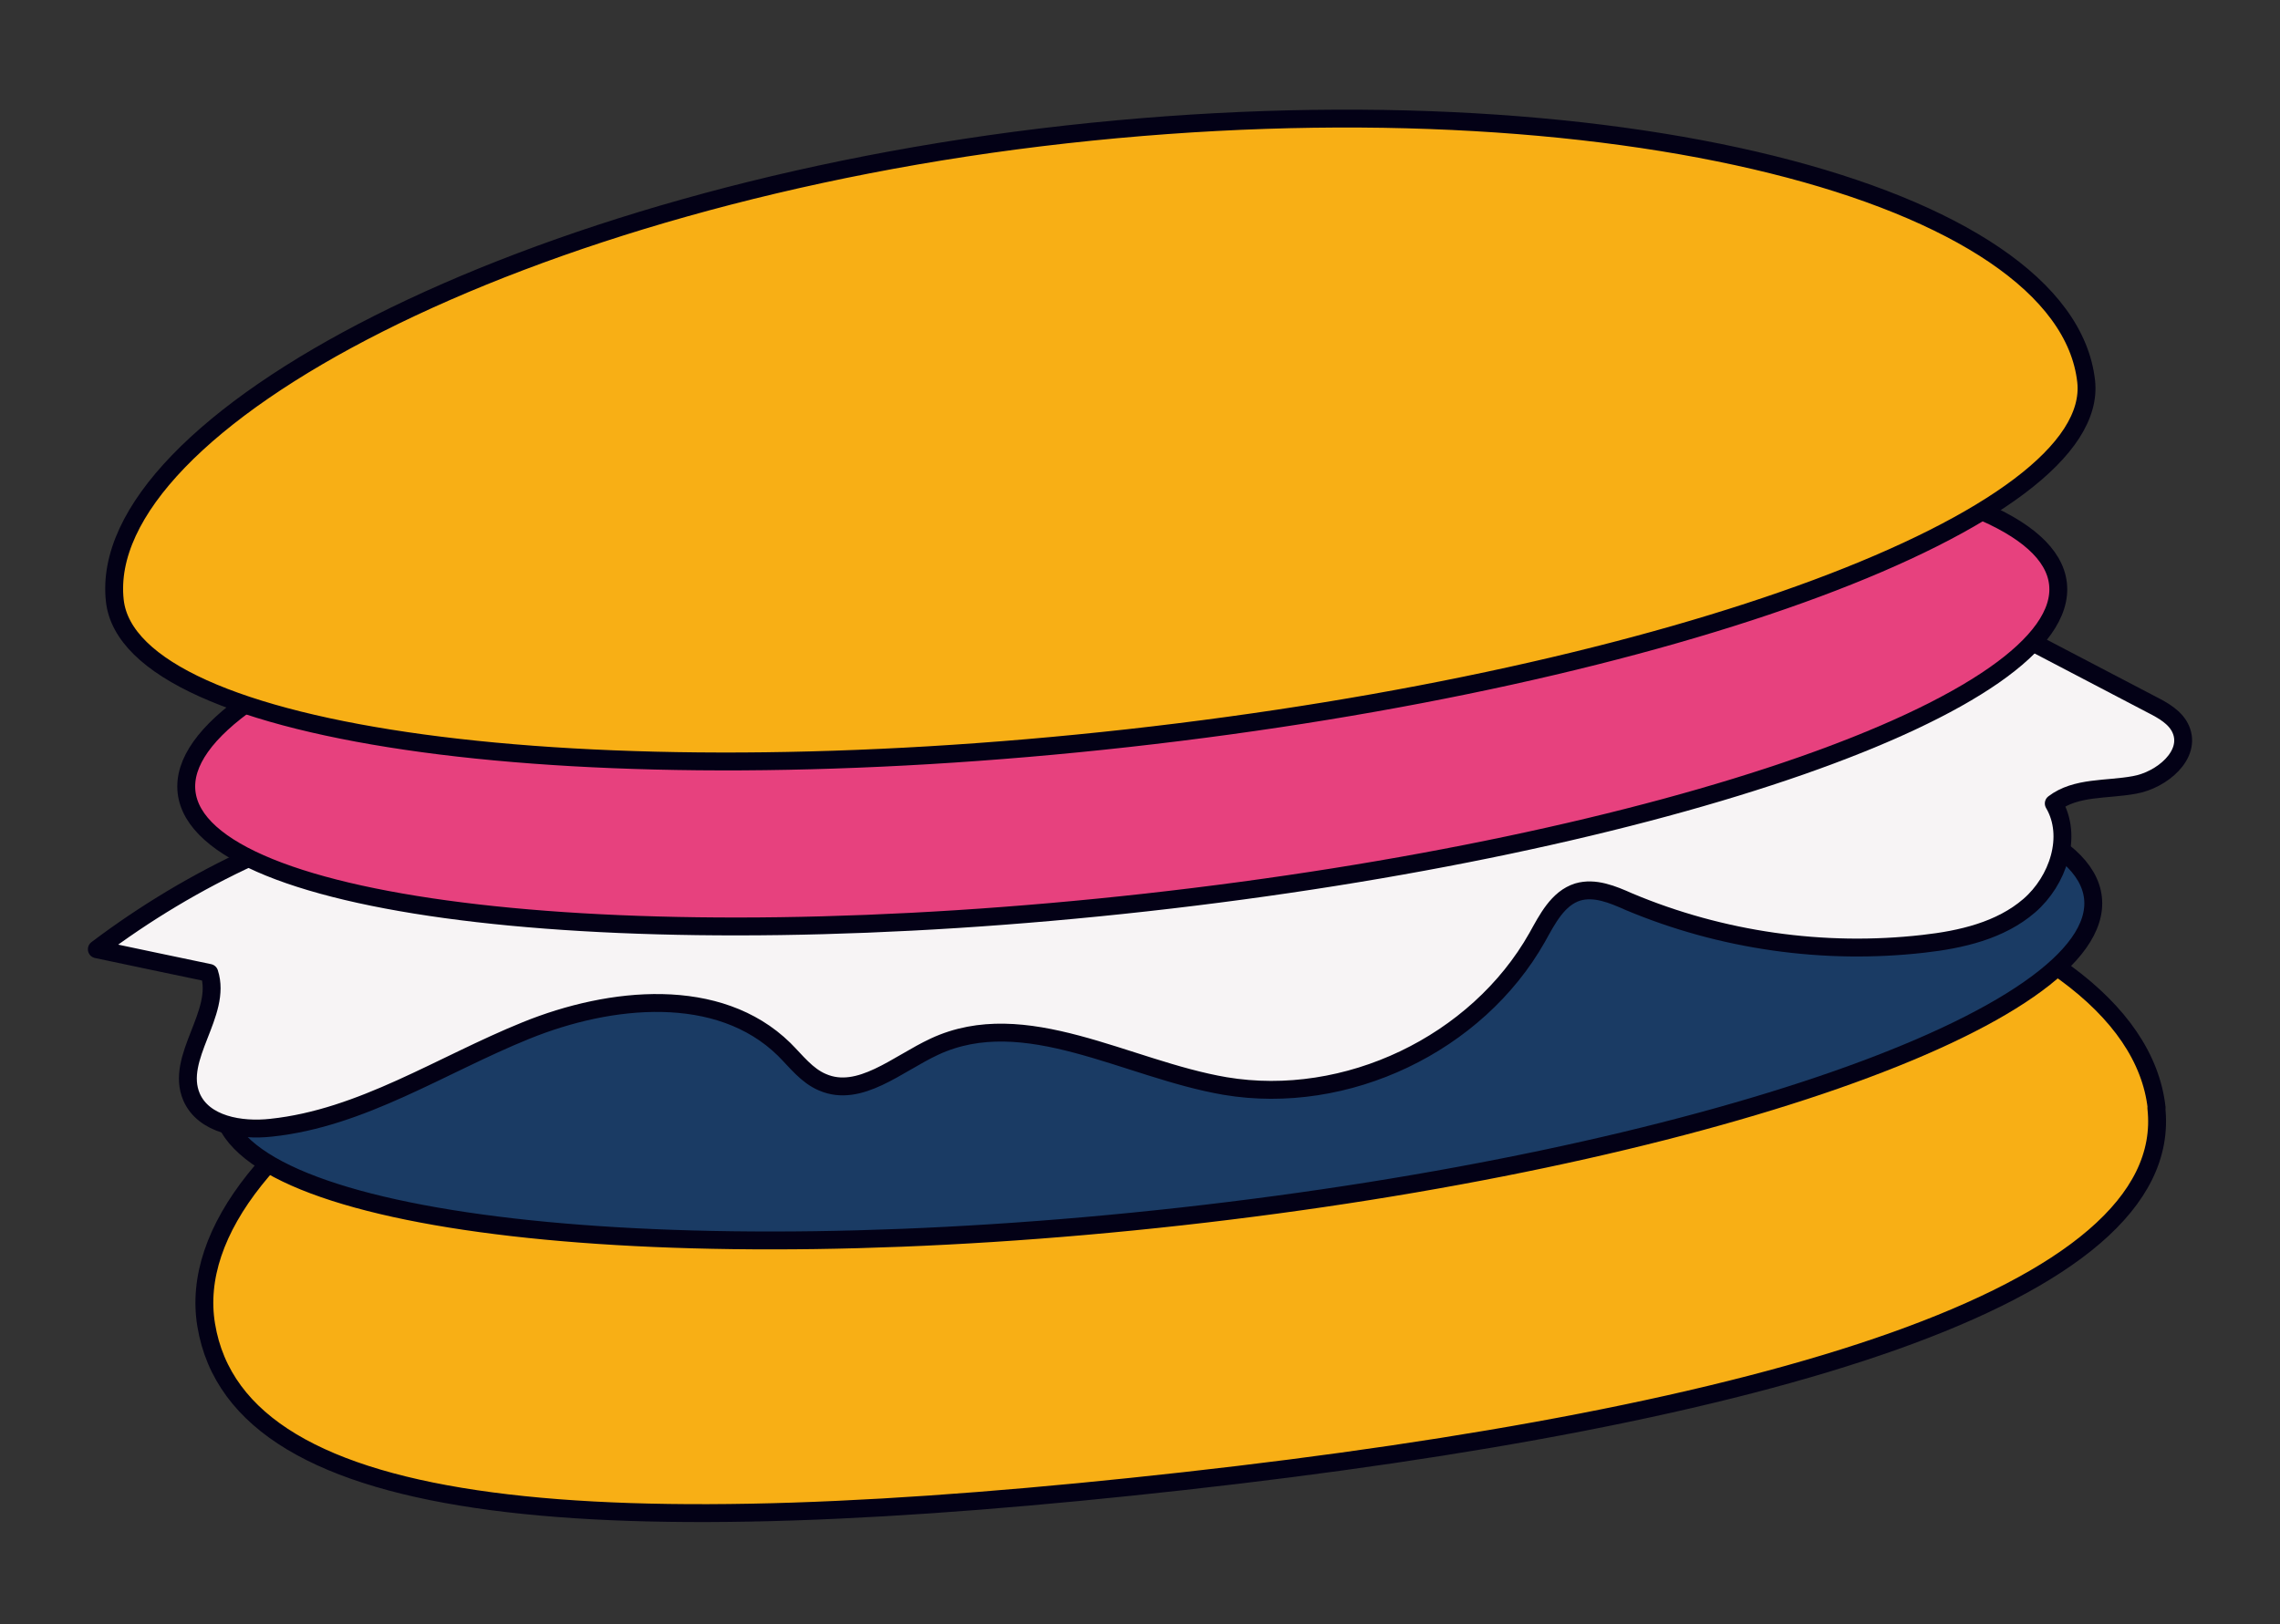
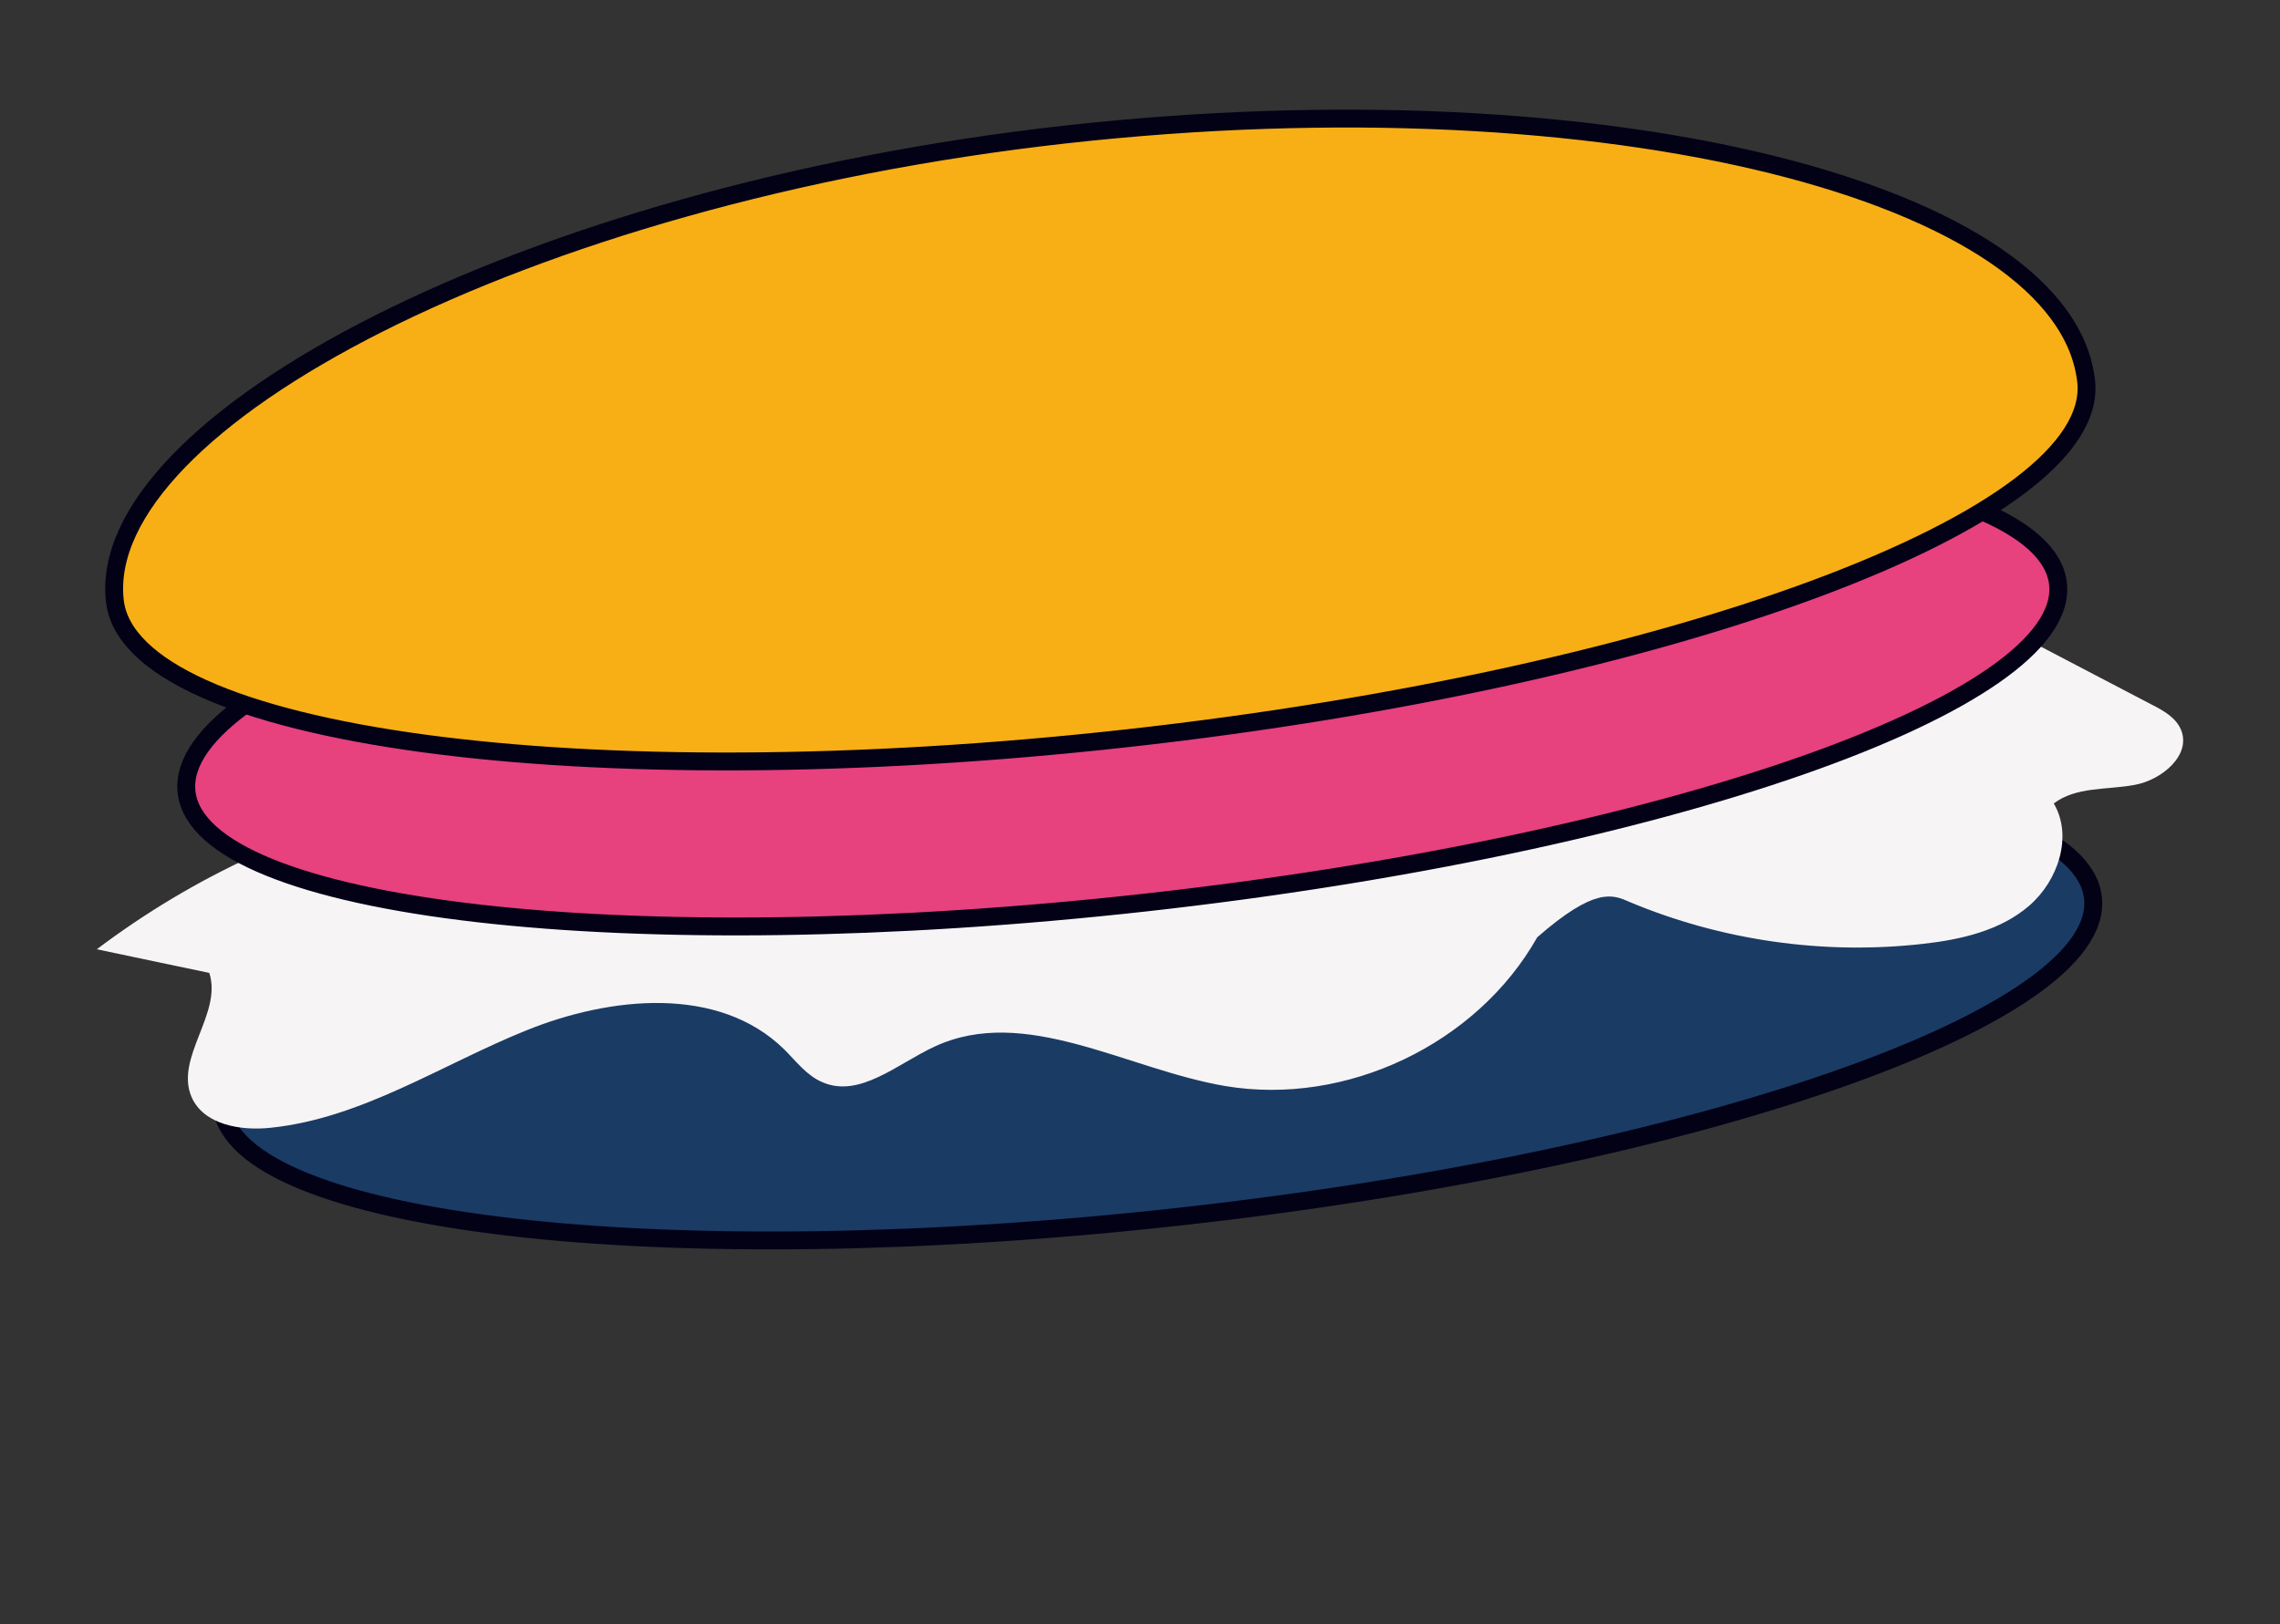
<svg xmlns="http://www.w3.org/2000/svg" width="153" height="109" viewBox="0 0 153 109" fill="none">
  <rect x="0" y="0" width="153" height="109" fill="#333333" stroke="none" />
  <g clip-path="url(#clip0_236_13621)">
-     <path d="M144.702 74.359C146.109 86.996 118.134 95.1 79.467 99.404C40.801 103.709 16.014 102.198 13.836 88.928C11.759 76.385 36.395 60.81 75.061 56.505C113.727 52.2 143.236 61.01 144.722 74.357L144.702 74.359Z" fill="#F8AF15" stroke="#030116" stroke-width="1.2" stroke-linejoin="round" />
    <path d="M79.26 81.644C113.939 77.784 141.334 68.206 140.449 60.253C139.563 52.299 110.733 48.981 76.054 52.842C41.375 56.703 13.979 66.28 14.865 74.234C15.751 82.187 44.581 85.505 79.26 81.644Z" fill="#1A3B64" stroke="#030116" stroke-width="1.2" stroke-linejoin="round" />
-     <path d="M16.909 57.485C13.227 59.176 9.727 61.274 6.498 63.711C9.008 64.247 11.516 64.764 14.045 65.298C14.933 68.033 11.721 70.973 12.852 73.623C13.663 75.494 16.16 75.915 18.197 75.688C24.29 75.048 29.608 71.466 35.302 69.163C40.977 66.862 48.227 66.132 52.613 70.42C53.422 71.223 54.133 72.192 55.194 72.637C57.687 73.718 60.228 71.397 62.706 70.247C68.789 67.415 75.593 71.763 82.214 72.89C90.339 74.257 99.11 70.077 103.155 62.91C103.835 61.688 104.535 60.291 105.869 59.87C107.018 59.529 108.221 60.035 109.305 60.517C115.508 63.126 122.384 64.108 129.067 63.345C131.602 63.062 134.238 62.458 136.172 60.787C138.105 59.116 139.115 56.13 137.819 53.925C139.307 52.789 141.375 53.025 143.223 52.683C145.073 52.361 147.082 50.662 146.347 48.957C146.006 48.16 145.176 47.69 144.392 47.292C140.881 45.45 137.373 43.627 133.862 41.786" fill="#F7F4F5" />
-     <path d="M16.909 57.485C13.227 59.176 9.727 61.274 6.498 63.711C9.008 64.247 11.516 64.764 14.045 65.298C14.933 68.033 11.721 70.973 12.852 73.623C13.663 75.494 16.16 75.915 18.197 75.688C24.29 75.048 29.608 71.466 35.302 69.163C40.977 66.862 48.227 66.132 52.613 70.42C53.422 71.223 54.133 72.192 55.194 72.637C57.687 73.718 60.228 71.397 62.706 70.247C68.789 67.415 75.593 71.763 82.214 72.89C90.339 74.257 99.11 70.077 103.155 62.91C103.835 61.688 104.535 60.291 105.869 59.87C107.018 59.529 108.221 60.035 109.305 60.517C115.508 63.126 122.384 64.108 129.067 63.345C131.602 63.062 134.238 62.458 136.172 60.787C138.105 59.116 139.115 56.13 137.819 53.925C139.307 52.789 141.375 53.025 143.223 52.683C145.073 52.361 147.082 50.662 146.347 48.957C146.006 48.16 145.176 47.69 144.392 47.292C140.881 45.45 137.373 43.627 133.862 41.786" stroke="#030116" stroke-width="1.2" stroke-linejoin="round" />
+     <path d="M16.909 57.485C13.227 59.176 9.727 61.274 6.498 63.711C9.008 64.247 11.516 64.764 14.045 65.298C14.933 68.033 11.721 70.973 12.852 73.623C13.663 75.494 16.16 75.915 18.197 75.688C24.29 75.048 29.608 71.466 35.302 69.163C40.977 66.862 48.227 66.132 52.613 70.42C53.422 71.223 54.133 72.192 55.194 72.637C57.687 73.718 60.228 71.397 62.706 70.247C68.789 67.415 75.593 71.763 82.214 72.89C90.339 74.257 99.11 70.077 103.155 62.91C107.018 59.529 108.221 60.035 109.305 60.517C115.508 63.126 122.384 64.108 129.067 63.345C131.602 63.062 134.238 62.458 136.172 60.787C138.105 59.116 139.115 56.13 137.819 53.925C139.307 52.789 141.375 53.025 143.223 52.683C145.073 52.361 147.082 50.662 146.347 48.957C146.006 48.16 145.176 47.69 144.392 47.292C140.881 45.45 137.373 43.627 133.862 41.786" fill="#F7F4F5" />
    <path d="M76.913 60.57C111.592 56.709 138.987 47.132 138.102 39.178C137.217 31.224 108.386 27.907 73.707 31.767C39.028 35.628 11.633 45.206 12.518 53.159C13.404 61.113 42.234 64.431 76.913 60.57Z" fill="#E7417E" stroke="#030116" stroke-width="1.2" stroke-linejoin="round" />
    <path d="M139.992 25.591C141.013 34.758 112.22 45.476 75.705 49.541C39.19 53.606 8.725 49.485 7.705 40.319C6.375 28.372 34.991 13.091 71.525 9.024C108.059 4.957 138.588 12.973 139.992 25.591Z" fill="#F8AF15" stroke="#030116" stroke-width="1.2" stroke-linejoin="round" />
  </g>
  <defs>
    <clipPath id="clip0_236_13621">
      <rect width="143" height="93" fill="white" transform="translate(0 15.822) rotate(-6.353)" />
    </clipPath>
  </defs>
</svg>